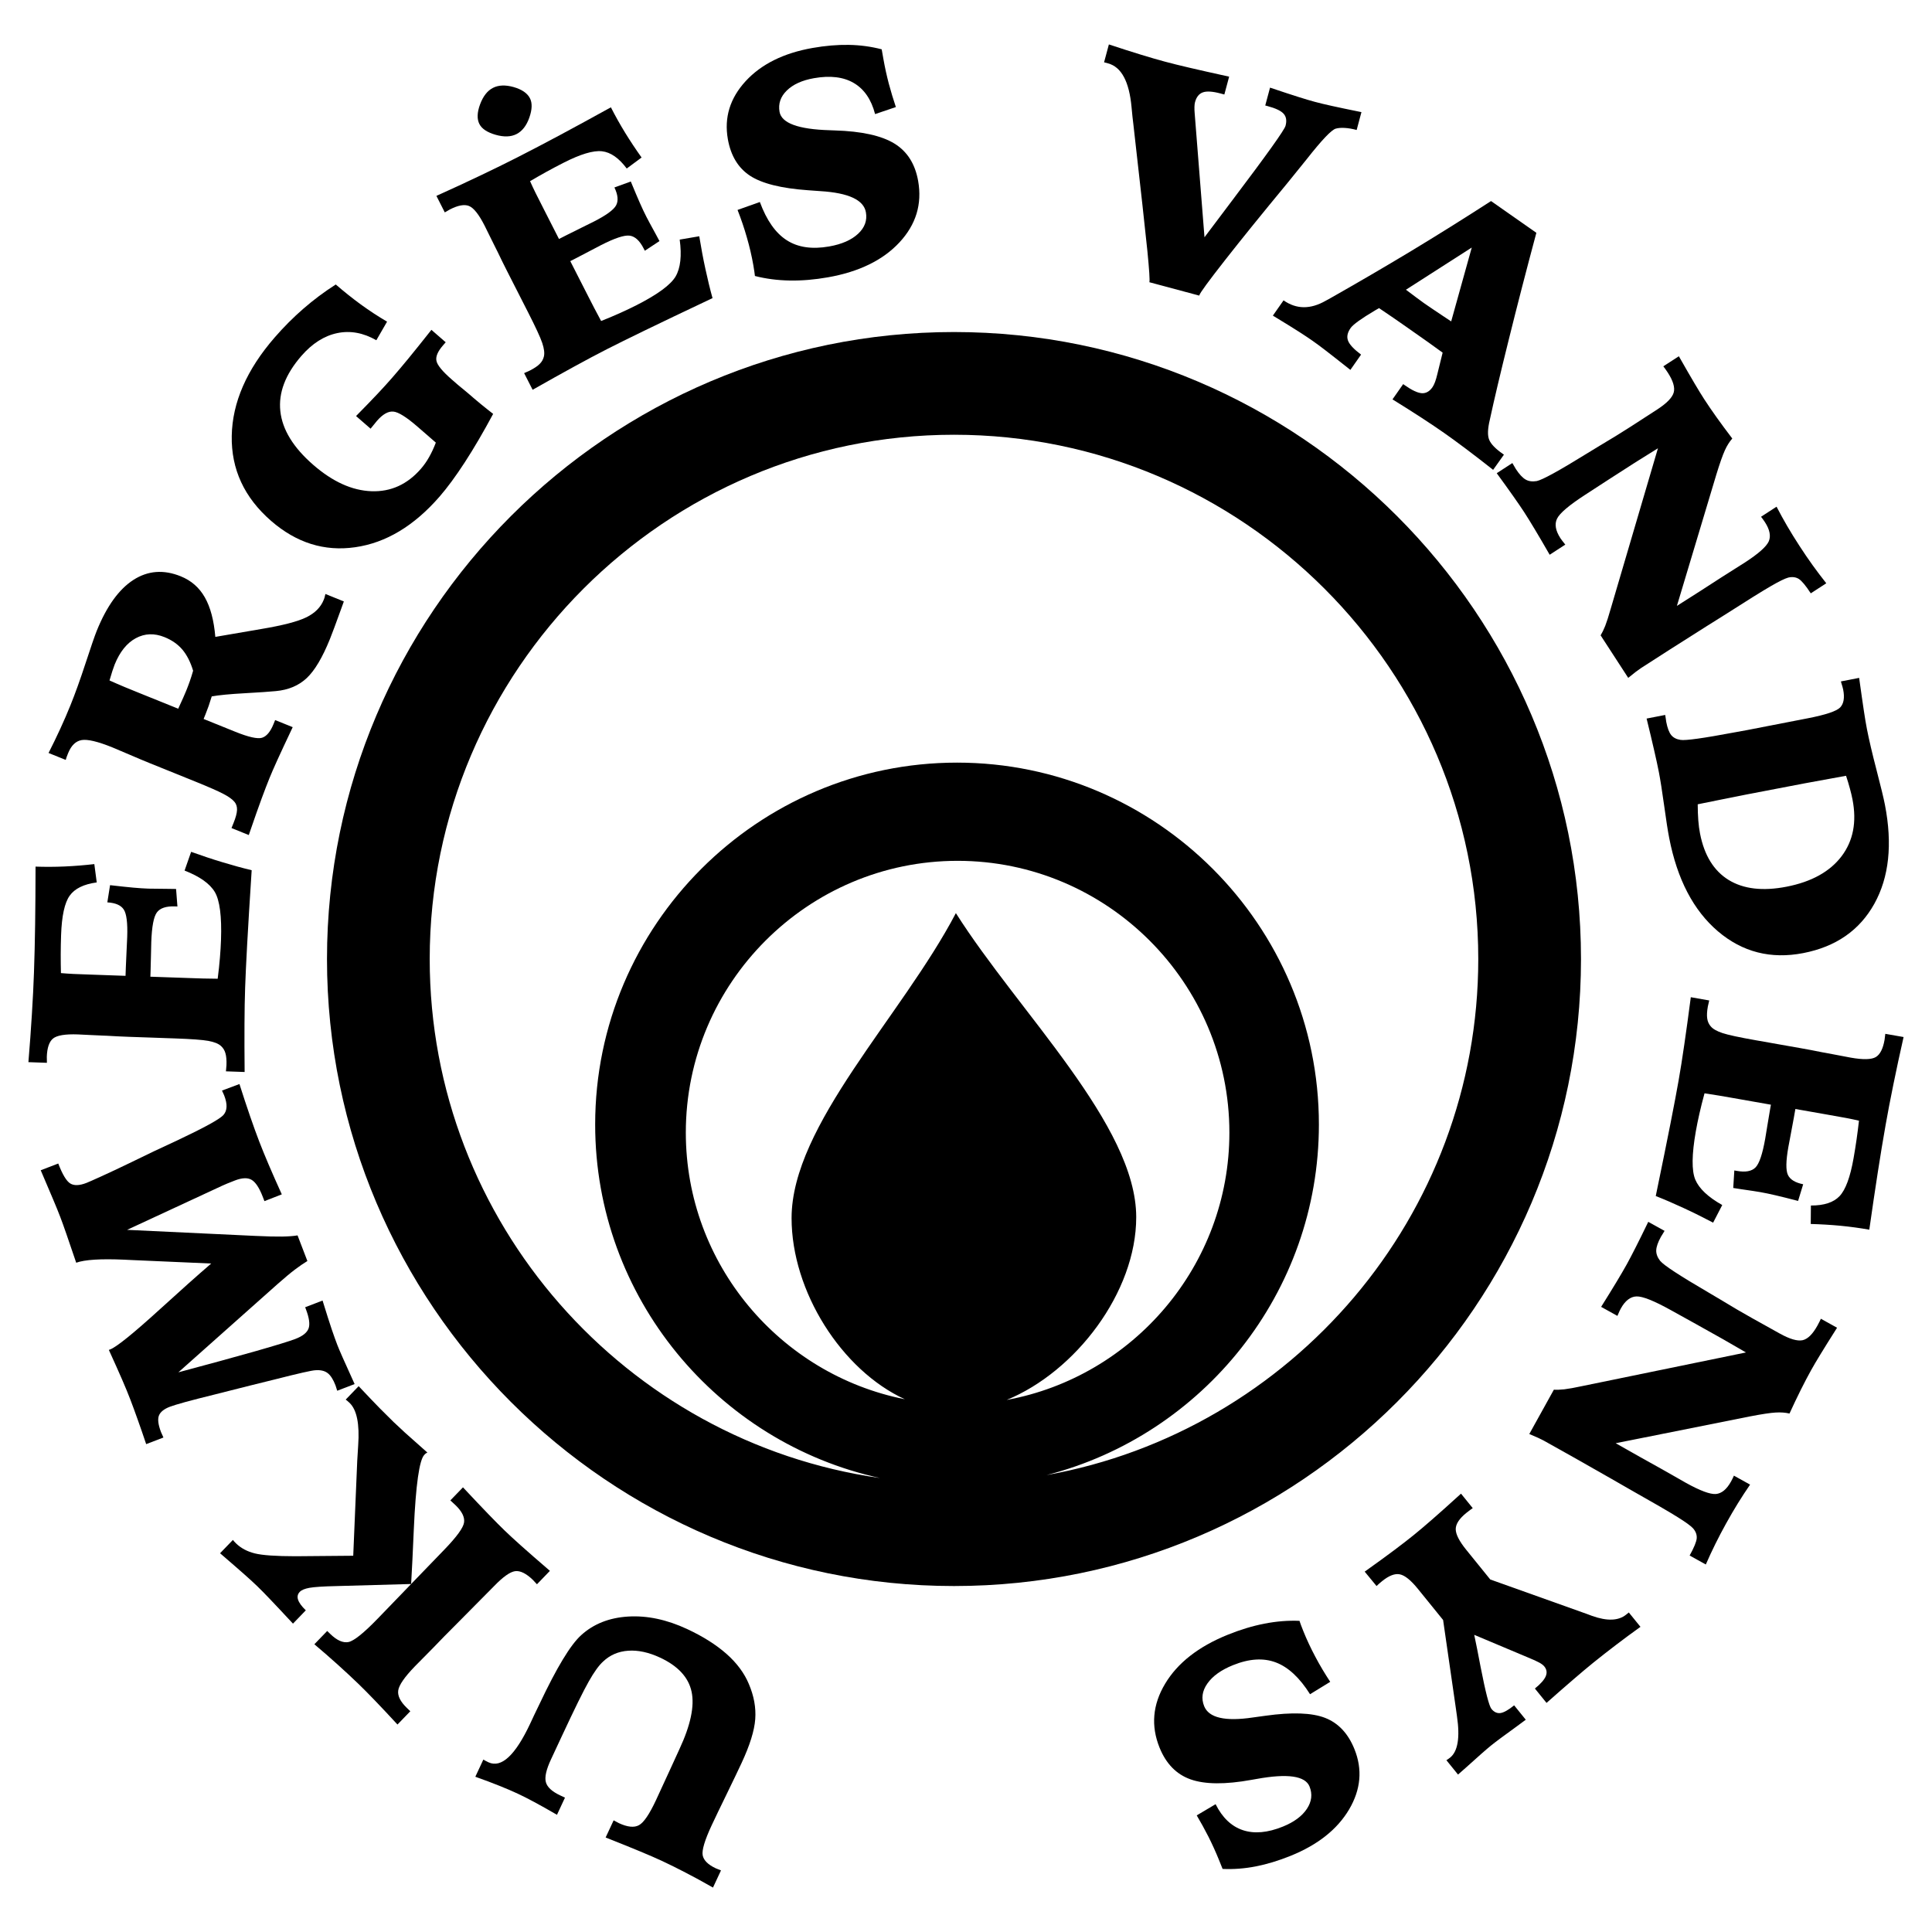
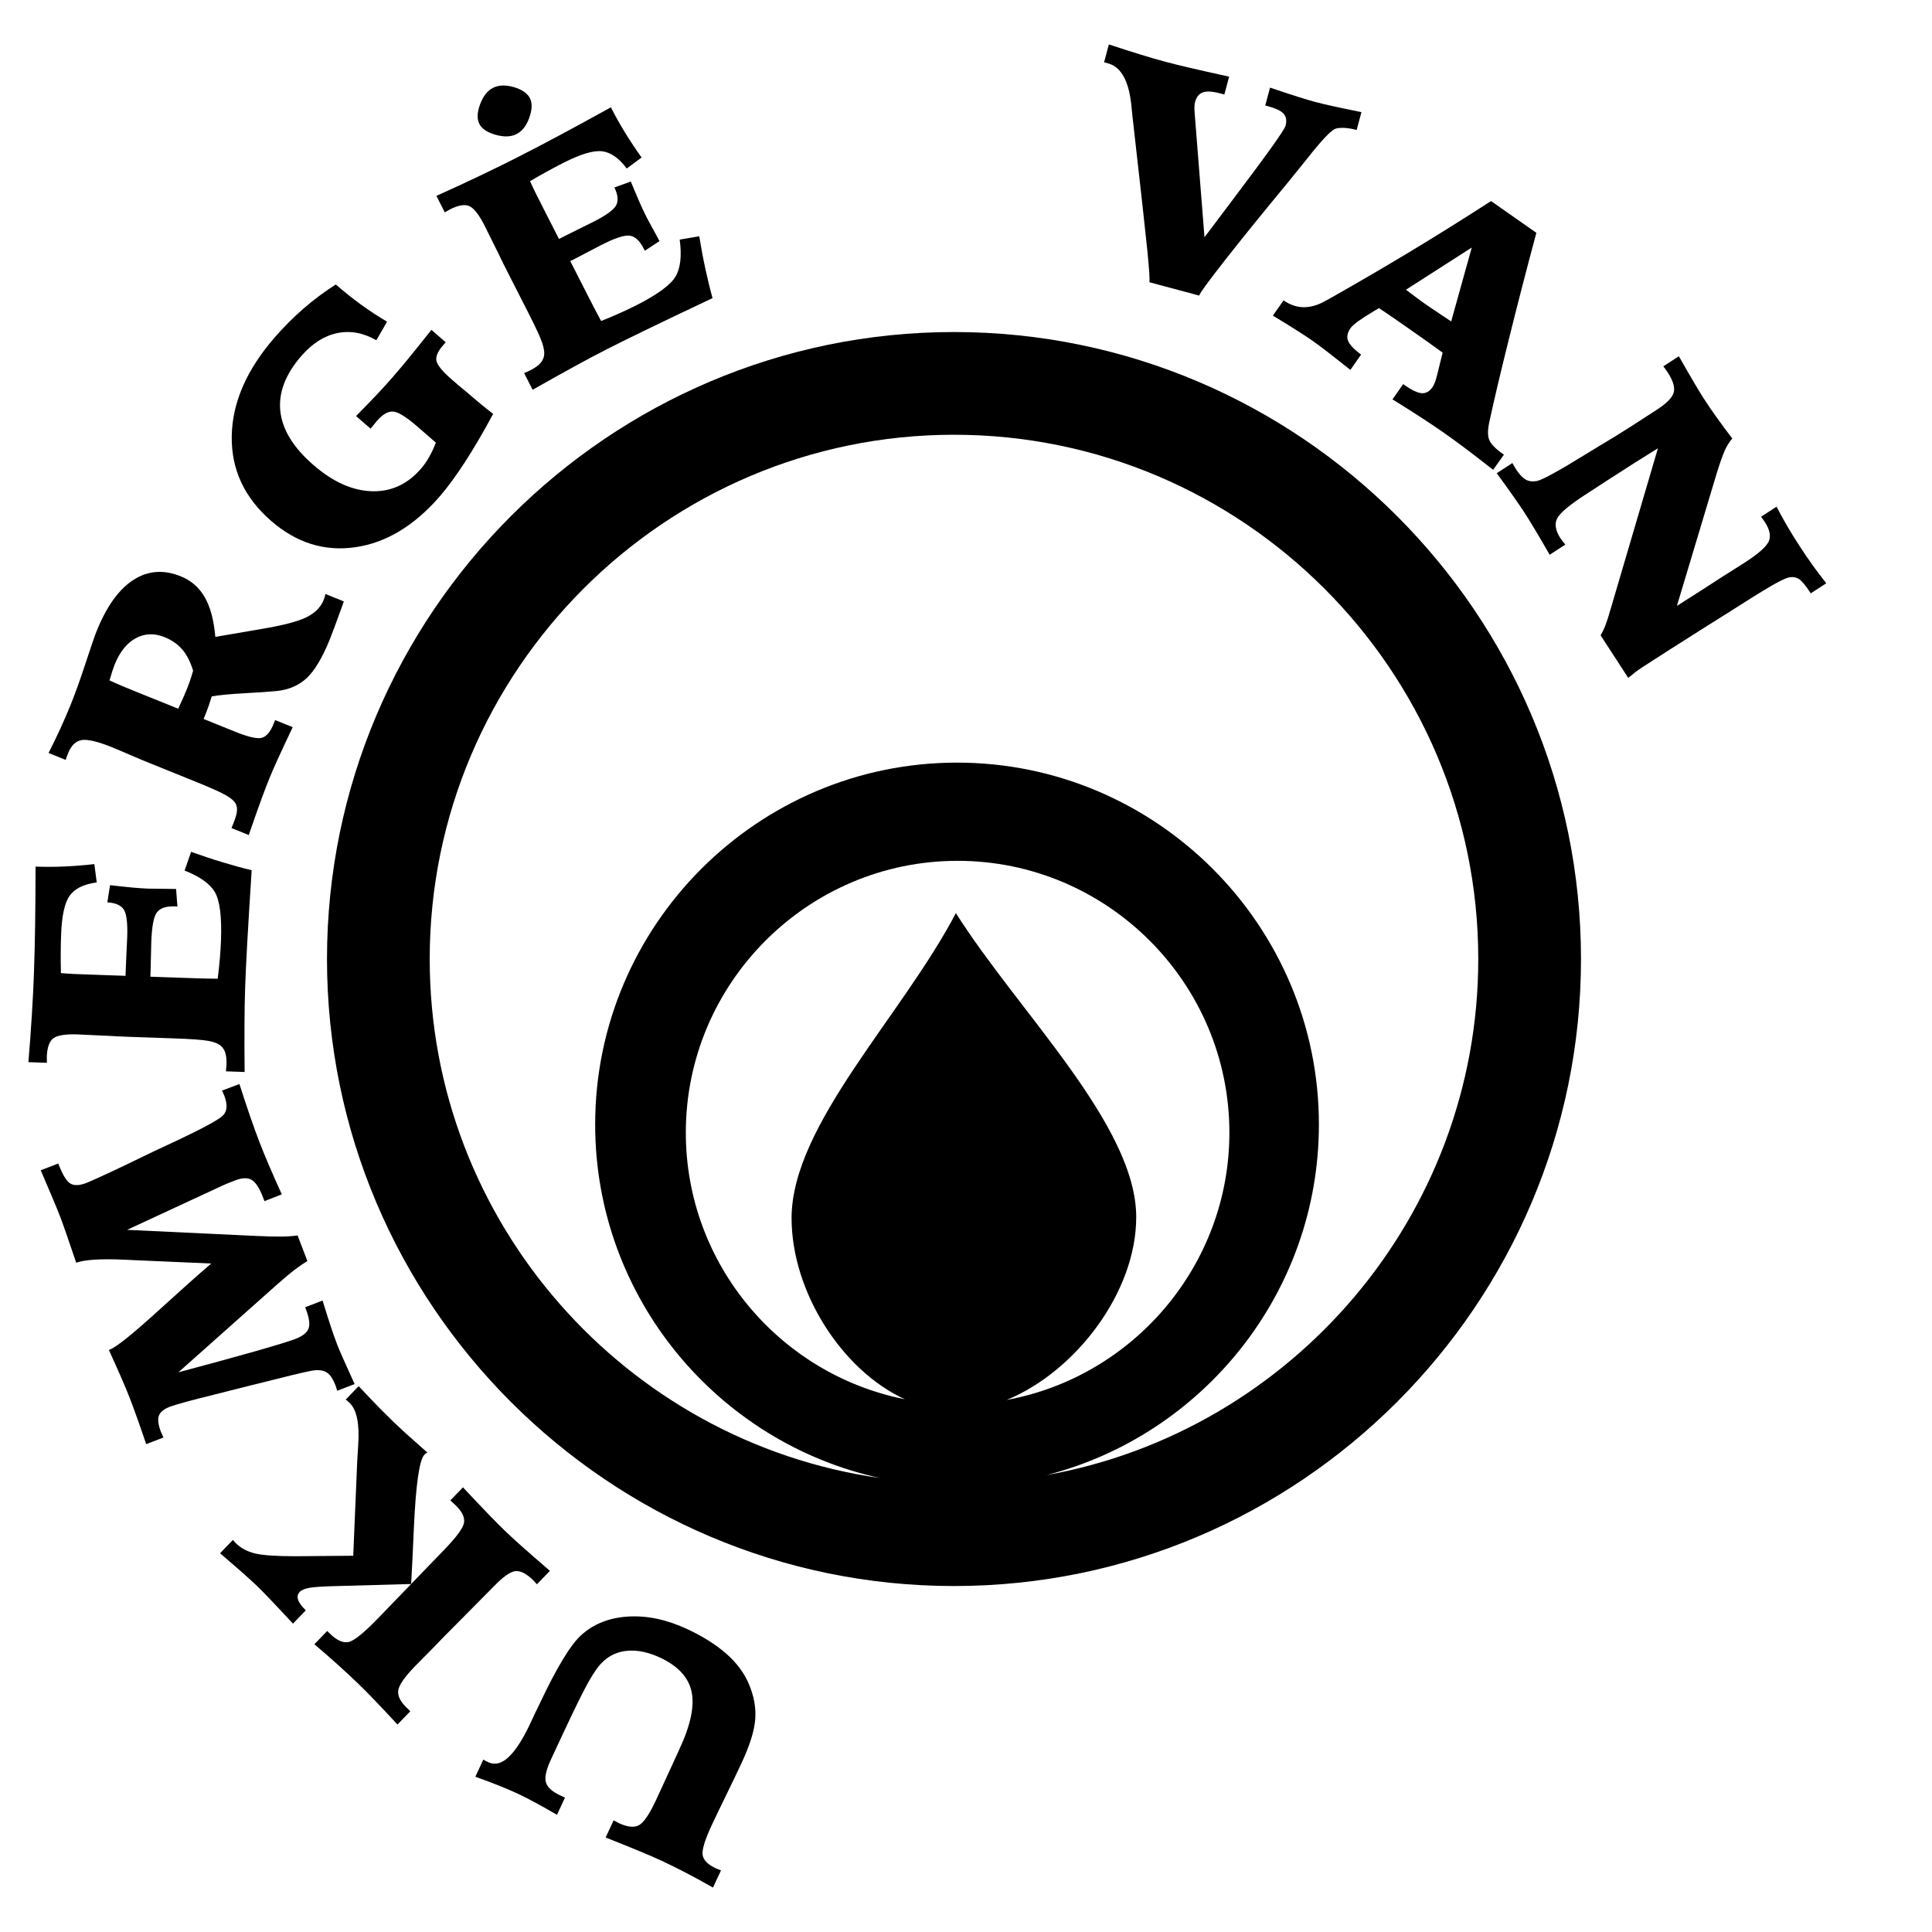
<svg xmlns="http://www.w3.org/2000/svg" version="1.0" id="Layer_1" x="0px" y="0px" width="192.756px" height="192.756px" viewBox="0 0 192.756 192.756" enable-background="new 0 0 192.756 192.756" xml:space="preserve">
  <g>
    <polygon fill-rule="evenodd" clip-rule="evenodd" fill="#FFFFFF" points="0,0 192.756,0 192.756,192.756 0,192.756 0,0  " />
    <path fill-rule="evenodd" clip-rule="evenodd" d="M95.18,43.375c28.81,0,52.307,23.498,52.307,52.307   c0,25.659-18.64,47.104-43.07,51.487c15.588-3.992,27.17-18.178,27.17-34.98c0-19.884-16.219-36.102-36.104-36.102   S59.38,92.305,59.38,112.189c0,17.25,12.205,31.736,28.419,35.275c-25.336-3.605-44.927-25.477-44.927-51.782   C42.873,66.873,66.37,43.375,95.18,43.375L95.18,43.375z M95.368,91.102c6.281,9.924,17.993,21.15,17.993,30.336   c0,7.48-6.028,15.4-12.923,18.234c12.61-2.318,22.218-13.408,22.218-26.67c0-14.936-12.182-27.117-27.116-27.117   c-14.936,0-27.116,12.181-27.116,27.117c0,13.133,9.421,24.137,21.851,26.6c-6.319-2.898-11.299-10.773-11.299-18.07   C78.976,112.252,89.967,101.402,95.368,91.102L95.368,91.102z M95.18,33.127c34.454,0,62.556,28.101,62.556,62.556   c0,34.454-28.102,62.556-62.556,62.556c-34.455,0-62.556-28.102-62.556-62.556C32.624,61.228,60.725,33.127,95.18,33.127   L95.18,33.127z" />
    <path fill-rule="evenodd" clip-rule="evenodd" d="M167.5,35.543c0.682,1.201,1.212,2.113,1.578,2.732   c0.367,0.623,0.686,1.143,0.953,1.554c0.352,0.542,0.764,1.148,1.235,1.809c0.473,0.66,0.992,1.364,1.564,2.113   c-0.276,0.315-0.528,0.706-0.739,1.176c-0.217,0.473-0.506,1.289-0.859,2.443l-3.927,13.08c0.82-0.52,1.597-1.012,2.327-1.48   s1.415-0.913,2.061-1.332c0.329-0.214,0.761-0.488,1.295-0.822s0.901-0.566,1.096-0.693c1.36-0.883,2.157-1.591,2.388-2.117   c0.224-0.527,0.099-1.167-0.391-1.92c-0.087-0.134-0.162-0.239-0.215-0.31c-0.055-0.076-0.106-0.146-0.166-0.219l1.547-1.004   c0.341,0.658,0.697,1.302,1.063,1.932c0.37,0.635,0.784,1.302,1.239,2.003c0.434,0.667,0.866,1.304,1.301,1.908   c0.433,0.6,0.884,1.2,1.358,1.797l-1.547,1.004c-0.495-0.762-0.891-1.239-1.188-1.433c-0.3-0.187-0.652-0.235-1.058-0.139   c-0.328,0.091-0.891,0.363-1.688,0.825c-0.799,0.458-2.378,1.439-4.74,2.95l-1.707,1.071c-1.307,0.824-2.532,1.601-3.672,2.329   c-1.146,0.731-2.105,1.349-2.885,1.855c-0.126,0.082-0.302,0.208-0.529,0.38s-0.474,0.37-0.746,0.596l-2.754-4.241   c0.154-0.255,0.308-0.569,0.458-0.944c0.146-0.373,0.333-0.949,0.556-1.734l4.705-15.988c-0.744,0.458-1.484,0.921-2.213,1.381   c-0.729,0.461-1.606,1.025-2.629,1.689l-2.413,1.567c-1.606,1.043-2.545,1.837-2.811,2.385c-0.265,0.542-0.153,1.196,0.336,1.95   c0.076,0.117,0.21,0.294,0.401,0.533c0.026,0.04,0.056,0.075,0.087,0.105l-1.56,1.013c-0.541-0.948-1.03-1.776-1.457-2.491   s-0.791-1.303-1.086-1.758c-0.271-0.416-0.632-0.944-1.091-1.595c-0.457-0.646-1.003-1.412-1.648-2.292l1.559-1.012   c0.051,0.078,0.111,0.18,0.189,0.32c0.076,0.135,0.128,0.225,0.156,0.268c0.34,0.524,0.665,0.874,0.975,1.055   c0.306,0.177,0.676,0.226,1.109,0.154c0.566-0.115,2.245-1.039,5.043-2.77c0.544-0.329,0.957-0.584,1.24-0.756l1.597-0.963   c0.426-0.265,0.917-0.571,1.465-0.921c0.549-0.35,1.441-0.929,2.676-1.731c0.958-0.622,1.503-1.186,1.648-1.692   c0.141-0.503-0.058-1.169-0.59-1.989c-0.109-0.168-0.198-0.295-0.259-0.379c-0.063-0.089-0.124-0.172-0.187-0.249L167.5,35.543   L167.5,35.543z" />
    <path fill-rule="evenodd" clip-rule="evenodd" d="M110.633,4.433c1.188,0.394,2.263,0.735,3.216,1.028   c0.959,0.294,1.753,0.523,2.387,0.692c0.674,0.181,1.471,0.378,2.392,0.593c0.926,0.216,2.262,0.521,4.004,0.902l-0.478,1.781   l-0.379-0.102c-0.788-0.21-1.376-0.25-1.761-0.113c-0.39,0.136-0.649,0.468-0.787,0.982c-0.032,0.119-0.052,0.274-0.057,0.471   c-0.005,0.197,0.003,0.408,0.023,0.632l0.979,12.373c0.698-0.93,1.645-2.19,2.847-3.782c3.38-4.473,5.127-6.919,5.239-7.338   c0.135-0.504,0.076-0.905-0.187-1.2c-0.259-0.293-0.795-0.55-1.603-0.766l-0.234-0.062l0.478-1.781   c1.226,0.414,2.165,0.719,2.82,0.927c0.656,0.208,1.211,0.373,1.669,0.495c0.479,0.128,1.042,0.264,1.693,0.406   c0.652,0.143,1.628,0.351,2.937,0.616l-0.477,1.781c-0.439-0.118-0.833-0.185-1.181-0.204c-0.353-0.024-0.653,0.001-0.901,0.069   c-0.427,0.116-1.4,1.138-2.92,3.073c-0.786,0.982-1.418,1.764-1.895,2.343c-2.54,3.073-4.625,5.647-6.258,7.733   c-1.635,2.086-2.479,3.244-2.542,3.479l-0.009,0.03l-4.973-1.333c0.052-0.195-0.016-1.239-0.201-3.123   c-0.188-1.89-0.66-6.117-1.403-12.68c-0.055-0.399-0.109-0.949-0.175-1.645c-0.231-2.569-1.011-4.03-2.348-4.388l-0.394-0.106   L110.633,4.433L110.633,4.433z" />
-     <path fill-rule="evenodd" clip-rule="evenodd" d="M87.967,4.92l0.165,0.937c0.151,0.854,0.333,1.682,0.544,2.489   c0.214,0.802,0.452,1.578,0.705,2.335l-2.073,0.702c-0.378-1.46-1.09-2.493-2.12-3.099c-1.036-0.609-2.359-0.769-3.982-0.483   c-1.18,0.208-2.083,0.619-2.709,1.233c-0.622,0.607-0.864,1.316-0.721,2.125c0.199,1.129,1.87,1.742,5.007,1.834   c0.215,0.004,0.384,0.011,0.512,0.02c2.667,0.08,4.643,0.519,5.93,1.303c1.287,0.786,2.079,2.036,2.38,3.745   c0.406,2.304-0.215,4.344-1.863,6.119c-1.649,1.775-4.029,2.939-7.136,3.487c-1.323,0.233-2.594,0.342-3.814,0.321   c-1.221-0.021-2.38-0.173-3.473-0.453c-0.014-0.139-0.033-0.277-0.054-0.42c-0.019-0.139-0.052-0.358-0.104-0.653   c-0.163-0.925-0.379-1.853-0.647-2.775c-0.263-0.929-0.576-1.839-0.929-2.742l2.226-0.791c0.674,1.827,1.563,3.097,2.681,3.812   c1.112,0.717,2.522,0.924,4.231,0.623c1.262-0.222,2.22-0.643,2.887-1.264c0.663-0.615,0.925-1.333,0.781-2.146   c-0.217-1.23-1.725-1.935-4.52-2.108c-0.536-0.036-0.951-0.067-1.243-0.09c-2.686-0.188-4.619-0.675-5.798-1.448   c-1.182-0.777-1.92-1.995-2.213-3.653c-0.38-2.157,0.214-4.082,1.775-5.783c1.563-1.697,3.786-2.801,6.669-3.311   c1.282-0.226,2.486-0.328,3.622-0.309C85.82,4.497,86.912,4.646,87.967,4.92L87.967,4.92z" />
    <path fill-rule="evenodd" clip-rule="evenodd" d="M49.185,8.766c0.557-0.284,1.245-0.31,2.064-0.078   c0.822,0.236,1.365,0.608,1.625,1.119c0.242,0.474,0.221,1.116-0.062,1.927c-0.285,0.806-0.712,1.354-1.278,1.643   c-0.557,0.284-1.252,0.308-2.085,0.072c-0.835-0.241-1.376-0.597-1.618-1.071c-0.256-0.501-0.233-1.162,0.068-1.971   C48.201,9.599,48.628,9.05,49.185,8.766L49.185,8.766z" />
    <path fill-rule="evenodd" clip-rule="evenodd" d="M43.541,19.543c1.528-0.686,2.98-1.362,4.357-2.017   c1.376-0.655,2.618-1.265,3.723-1.828c1.339-0.683,2.758-1.423,4.256-2.227c1.498-0.804,3.19-1.724,5.072-2.764   c0.434,0.851,0.905,1.695,1.417,2.53c0.511,0.83,1.06,1.658,1.645,2.478l-1.481,1.097c-0.784-1.049-1.604-1.623-2.471-1.72   c-0.867-0.098-2.148,0.288-3.847,1.153c-0.594,0.303-1.164,0.605-1.716,0.91c-0.552,0.305-1.09,0.614-1.612,0.92   c0.167,0.373,0.345,0.757,0.544,1.16c0.2,0.403,0.492,0.978,0.877,1.733l0.75,1.473l0.715,1.403l0.755-0.385   c0.387-0.196,0.881-0.443,1.488-0.741c0.608-0.298,1.016-0.5,1.223-0.605c1.247-0.635,1.996-1.179,2.235-1.631   c0.239-0.452,0.182-1.042-0.17-1.779l1.633-0.595c0.374,0.905,0.677,1.625,0.91,2.15c0.232,0.525,0.448,0.983,0.645,1.369   c0.15,0.295,0.467,0.881,0.947,1.755c0.162,0.294,0.281,0.518,0.359,0.67l-1.461,0.965l-0.118-0.23   c-0.398-0.782-0.864-1.206-1.397-1.276c-0.534-0.07-1.486,0.247-2.862,0.948c-0.216,0.11-0.609,0.316-1.18,0.619   c-0.57,0.302-1.038,0.546-1.406,0.734l-0.474,0.241l0.741,1.454l1.046,2.052c0.192,0.378,0.392,0.769,0.604,1.176   c0.213,0.407,0.443,0.835,0.687,1.291c0.705-0.278,1.352-0.556,1.937-0.818c0.584-0.264,1.115-0.517,1.604-0.766   c2.104-1.071,3.4-2.028,3.892-2.863c0.487-0.84,0.624-2.063,0.406-3.674l1.951-0.333c0.187,1.14,0.387,2.226,0.611,3.247   c0.221,1.024,0.456,1.999,0.713,2.924c-2.835,1.34-5.069,2.408-6.7,3.199c-1.632,0.791-2.914,1.427-3.848,1.902   c-0.943,0.481-2.015,1.051-3.221,1.711c-1.206,0.661-2.597,1.433-4.18,2.333l-0.847-1.661c0.074-0.038,0.173-0.083,0.297-0.134   c0.124-0.052,0.214-0.092,0.27-0.121c0.441-0.225,0.771-0.445,0.988-0.666c0.221-0.217,0.354-0.465,0.419-0.747   c0.078-0.336,0.02-0.781-0.167-1.341c-0.187-0.56-0.666-1.591-1.43-3.092l-0.392-0.768l-0.693-1.362l-0.954-1.873   c-0.327-0.64-0.658-1.312-0.996-2.021c-0.08-0.156-0.126-0.248-0.145-0.286c-0.164-0.321-0.373-0.743-0.622-1.253   c-0.249-0.511-0.422-0.863-0.519-1.052c-0.572-1.123-1.089-1.774-1.555-1.96c-0.458-0.185-1.091-0.07-1.892,0.337   c-0.046,0.023-0.126,0.07-0.246,0.143c-0.125,0.075-0.214,0.126-0.279,0.159L43.541,19.543L43.541,19.543z" />
    <path fill-rule="evenodd" clip-rule="evenodd" d="M33.5,28.383c0.815,0.708,1.648,1.371,2.497,1.993   c0.852,0.617,1.727,1.194,2.621,1.716l-1.071,1.854c-1.301-0.747-2.606-0.985-3.905-0.711c-1.299,0.273-2.491,1.031-3.572,2.274   c-1.599,1.84-2.301,3.679-2.1,5.518s1.292,3.622,3.281,5.35c1.941,1.688,3.876,2.562,5.807,2.633   c1.93,0.07,3.577-0.675,4.936-2.238c0.298-0.343,0.568-0.724,0.809-1.152c0.241-0.419,0.471-0.911,0.681-1.46l-1.805-1.569   c-1.126-0.979-1.942-1.49-2.449-1.528c-0.504-0.042-1.047,0.268-1.616,0.922c-0.283,0.356-0.495,0.617-0.641,0.785l-1.45-1.26   c0.902-0.913,1.622-1.662,2.165-2.238c0.541-0.576,1.021-1.104,1.431-1.575c0.515-0.593,1.06-1.235,1.626-1.926   c0.563-0.687,1.332-1.641,2.297-2.862l1.426,1.24l-0.278,0.32c-0.515,0.593-0.735,1.106-0.646,1.532   c0.081,0.426,0.597,1.053,1.548,1.88l0.585,0.508l0.979,0.81c0.448,0.39,0.884,0.763,1.316,1.117   c0.427,0.351,0.841,0.677,1.229,0.979c-0.972,1.81-1.914,3.421-2.822,4.821c-0.909,1.4-1.752,2.542-2.521,3.427   c-2.548,2.931-5.355,4.617-8.425,5.055c-3.066,0.442-5.862-0.435-8.384-2.627c-2.678-2.328-3.989-5.158-3.928-8.486   c0.06-3.329,1.49-6.603,4.281-9.814c0.915-1.053,1.87-2.009,2.871-2.877S32.346,29.119,33.5,28.383L33.5,28.383z" />
    <path fill-rule="evenodd" clip-rule="evenodd" d="M2.834,105.971c0.141-1.668,0.254-3.268,0.348-4.787   c0.095-1.521,0.164-2.904,0.207-4.144c0.052-1.502,0.092-3.103,0.116-4.802s0.039-3.626,0.042-5.776   c0.955,0.033,1.921,0.03,2.9-0.013c0.973-0.043,1.962-0.123,2.964-0.238l0.241,1.828c-1.298,0.176-2.197,0.615-2.702,1.327   c-0.506,0.71-0.789,2.019-0.855,3.923c-0.023,0.666-0.036,1.312-0.037,1.942c-0.001,0.63,0.007,1.251,0.022,1.856   c0.407,0.034,0.83,0.064,1.279,0.086c0.449,0.021,1.094,0.043,1.94,0.072l1.652,0.059l1.574,0.055l0.03-0.847   c0.015-0.433,0.039-0.986,0.074-1.661c0.034-0.676,0.055-1.129,0.063-1.362c0.049-1.398-0.064-2.317-0.344-2.746   s-0.824-0.665-1.639-0.714l0.272-1.716c0.973,0.112,1.75,0.196,2.322,0.247c0.572,0.051,1.077,0.084,1.51,0.099   c0.331,0.011,0.997,0.019,1.995,0.023c0.335,0.001,0.588,0.005,0.759,0.011l0.135,1.747l-0.258-0.009   c-0.878-0.03-1.474,0.171-1.793,0.604c-0.32,0.433-0.504,1.419-0.558,2.962c-0.009,0.243-0.019,0.687-0.031,1.332   s-0.025,1.172-0.04,1.585l-0.019,0.531l1.631,0.057l2.302,0.08c0.423,0.016,0.862,0.031,1.322,0.043   c0.46,0.01,0.945,0.016,1.461,0.023c0.099-0.75,0.169-1.451,0.223-2.089c0.053-0.64,0.089-1.227,0.108-1.774   c0.083-2.358-0.125-3.958-0.618-4.791c-0.498-0.834-1.502-1.547-3.016-2.137l0.654-1.869c1.088,0.389,2.135,0.741,3.137,1.04   c1.002,0.304,1.97,0.57,2.903,0.794c-0.203,3.13-0.351,5.6-0.451,7.411c-0.099,1.811-0.164,3.24-0.201,4.287   c-0.037,1.059-0.059,2.271-0.065,3.646s-0.005,2.967,0.014,4.787l-1.864-0.066c0.003-0.082,0.012-0.191,0.027-0.324   c0.015-0.135,0.023-0.232,0.025-0.295c0.018-0.494-0.015-0.889-0.103-1.186c-0.083-0.299-0.234-0.535-0.45-0.729   c-0.256-0.232-0.674-0.396-1.254-0.504c-0.58-0.107-1.714-0.189-3.396-0.248l-0.862-0.029l-1.528-0.055l-2.101-0.072   c-0.718-0.025-1.466-0.062-2.25-0.109c-0.175-0.008-0.278-0.01-0.32-0.012c-0.361-0.014-0.831-0.035-1.398-0.064   c-0.567-0.031-0.959-0.049-1.171-0.057c-1.259-0.045-2.08,0.094-2.469,0.41c-0.383,0.312-0.59,0.92-0.622,1.818   c-0.002,0.051,0,0.145,0.005,0.283c0.005,0.145,0.007,0.25,0.004,0.322L2.834,105.971L2.834,105.971z" />
    <path fill-rule="evenodd" clip-rule="evenodd" d="M21.072,126.062l-7.996-0.35c-0.158-0.006-0.381-0.014-0.677-0.033   c-2.34-0.104-3.94-0.004-4.796,0.303c-0.418-1.234-0.75-2.201-0.991-2.9c-0.243-0.703-0.445-1.262-0.608-1.686   c-0.174-0.453-0.406-1.029-0.699-1.719c-0.294-0.693-0.706-1.664-1.242-2.92l1.75-0.672c0.42,1.096,0.818,1.756,1.194,1.988   c0.374,0.236,0.915,0.219,1.609-0.049c0.178-0.068,0.689-0.293,1.527-0.674c0.833-0.381,1.757-0.812,2.76-1.299l2.445-1.182   c0.576-0.271,1.355-0.637,2.336-1.09c2.693-1.271,4.228-2.115,4.605-2.531c0.196-0.225,0.301-0.498,0.312-0.816   c0.017-0.316-0.064-0.701-0.233-1.139c-0.021-0.059-0.059-0.139-0.11-0.246c-0.051-0.102-0.087-0.182-0.109-0.24l1.741-0.652   c0.373,1.174,0.73,2.248,1.064,3.221c0.337,0.977,0.641,1.812,0.913,2.521c0.239,0.621,0.548,1.383,0.929,2.277   c0.384,0.898,0.82,1.891,1.319,2.988l-1.732,0.676l-0.157-0.408c-0.35-0.912-0.724-1.482-1.124-1.717   c-0.393-0.23-0.949-0.211-1.668,0.066c-0.347,0.133-0.606,0.236-0.772,0.307s-0.319,0.135-0.46,0.199l-9.522,4.418l12.784,0.604   c1.154,0.055,2.048,0.076,2.681,0.066c0.632-0.01,1.148-0.049,1.542-0.117l0.981,2.557c-0.395,0.24-0.811,0.525-1.243,0.854   c-0.439,0.328-1.02,0.816-1.756,1.465l-9.872,8.785c3.116-0.832,5.699-1.541,7.745-2.121c2.043-0.586,3.354-0.988,3.928-1.209   c0.729-0.279,1.163-0.629,1.318-1.049c0.152-0.424,0.06-1.068-0.277-1.945l-0.064-0.17l1.736-0.666   c0.404,1.312,0.713,2.277,0.922,2.895c0.209,0.615,0.396,1.131,0.555,1.545c0.191,0.498,0.694,1.637,1.501,3.406l0.219,0.486   l-1.735,0.666c-0.022-0.057-0.051-0.146-0.085-0.266c-0.037-0.123-0.065-0.213-0.085-0.266c-0.228-0.594-0.491-1.006-0.788-1.23   c-0.298-0.229-0.704-0.322-1.221-0.283c-0.354,0.014-1.683,0.314-3.996,0.904c-1.056,0.26-1.898,0.473-2.521,0.623l-3.455,0.873   c-1.253,0.309-2.255,0.566-3.006,0.771c-0.745,0.209-1.256,0.361-1.531,0.467c-0.603,0.23-0.968,0.531-1.106,0.895   c-0.135,0.367-0.065,0.91,0.214,1.639c0.02,0.053,0.061,0.143,0.117,0.26c0.058,0.121,0.098,0.211,0.123,0.279l-1.721,0.66   c-0.298-0.893-0.585-1.713-0.851-2.461c-0.266-0.75-0.508-1.41-0.725-1.975c-0.22-0.574-0.494-1.244-0.824-2.002   c-0.33-0.758-0.77-1.746-1.324-2.961l0.13-0.049c0.646-0.248,2.306-1.588,4.974-4.018   C18.022,128.738,19.725,127.221,21.072,126.062L21.072,126.062z" />
    <path fill-rule="evenodd" clip-rule="evenodd" d="M39.656,172.057c-0.819-0.891-1.564-1.682-2.229-2.375   c-0.663-0.689-1.205-1.234-1.629-1.645c-0.654-0.631-1.348-1.279-2.09-1.945c-0.746-0.672-1.524-1.352-2.344-2.043l1.281-1.326   l0.316,0.307c0.661,0.639,1.261,0.9,1.807,0.797c0.542-0.109,1.526-0.896,2.95-2.371l0.176-0.182l6.437-6.666   c1.241-1.285,1.898-2.188,1.969-2.715c0.075-0.523-0.209-1.1-0.845-1.713c-0.13-0.125-0.238-0.223-0.319-0.295   c-0.078-0.066-0.145-0.131-0.204-0.189l1.258-1.303c1.103,1.178,1.965,2.084,2.579,2.719c0.614,0.637,1.146,1.17,1.595,1.605   c0.379,0.365,0.914,0.861,1.615,1.488c0.697,0.623,1.662,1.467,2.885,2.52l-1.292,1.338c-0.06-0.057-0.13-0.133-0.212-0.227   s-0.149-0.164-0.19-0.205c-0.676-0.652-1.265-0.941-1.776-0.875c-0.513,0.072-1.209,0.57-2.099,1.49   c-0.14,0.146-0.604,0.611-1.389,1.402c-0.786,0.791-1.476,1.49-2.071,2.092l-1.537,1.547l-0.99,1.025   c-0.258,0.268-0.603,0.617-1.03,1.045c-0.427,0.428-0.722,0.725-0.883,0.893c-1.037,1.072-1.593,1.879-1.664,2.412   c-0.075,0.531,0.213,1.111,0.859,1.736l0.346,0.334L39.656,172.057L39.656,172.057z" />
    <path fill-rule="evenodd" clip-rule="evenodd" d="M29.23,161.99c-1.024-1.104-1.791-1.916-2.289-2.439   c-0.495-0.521-0.919-0.953-1.268-1.289c-0.341-0.33-0.772-0.725-1.299-1.191c-0.526-0.465-1.332-1.17-2.418-2.104l1.281-1.328   c0.037,0.051,0.074,0.094,0.115,0.141s0.104,0.115,0.201,0.209c0.494,0.477,1.118,0.807,1.869,0.994   c0.752,0.188,2.105,0.281,4.049,0.283l5.771-0.049l0.4-9.479c0.016-0.365,0.047-0.875,0.094-1.533   c0.149-2.131-0.135-3.541-0.852-4.232c-0.104-0.1-0.182-0.168-0.237-0.215s-0.104-0.086-0.156-0.121l1.292-1.338   c0.9,0.955,1.615,1.703,2.146,2.244c0.532,0.535,0.981,0.984,1.353,1.344c0.26,0.252,0.632,0.594,1.107,1.033   c0.478,0.432,1.228,1.1,2.251,2.002c-0.051,0.023-0.094,0.045-0.134,0.072c-0.04,0.025-0.097,0.078-0.172,0.156   c-0.499,0.516-0.85,2.984-1.047,7.402c-0.095,2.264-0.188,4.09-0.269,5.484l-7.437,0.207c-1.329,0.029-2.234,0.09-2.704,0.174   c-0.47,0.086-0.792,0.219-0.968,0.402c-0.212,0.219-0.27,0.479-0.173,0.779c0.097,0.303,0.351,0.656,0.774,1.064L29.23,161.99   L29.23,161.99z" />
    <path fill-rule="evenodd" clip-rule="evenodd" d="M60.424,183.328l0.799-1.713c0.074,0.035,0.166,0.084,0.273,0.145   c0.108,0.062,0.19,0.105,0.247,0.133c0.861,0.4,1.531,0.469,2.006,0.205c0.48-0.26,1.047-1.096,1.708-2.514   c0.46-0.988,0.949-2.047,1.465-3.18c0.517-1.133,0.807-1.768,0.866-1.893c1.113-2.389,1.519-4.297,1.212-5.729   c-0.305-1.434-1.355-2.568-3.148-3.404c-1.123-0.523-2.179-0.754-3.168-0.686c-0.99,0.068-1.823,0.428-2.508,1.076   c-0.423,0.383-0.904,1.049-1.44,2.002c-0.54,0.949-1.426,2.754-2.668,5.416l-1.098,2.355c-0.474,1.016-0.645,1.773-0.506,2.271   c0.134,0.496,0.618,0.938,1.45,1.326l0.455,0.211l-0.799,1.713c-0.873-0.51-1.629-0.93-2.262-1.271   c-0.633-0.34-1.182-0.619-1.645-0.834c-0.534-0.25-1.142-0.51-1.829-0.785c-0.691-0.277-1.495-0.582-2.409-0.906l0.798-1.713   c0.07,0.043,0.144,0.082,0.216,0.123c0.077,0.041,0.178,0.094,0.304,0.152c1.282,0.586,2.668-0.699,4.153-3.859   c0.188-0.402,0.329-0.705,0.428-0.916c0.125-0.244,0.297-0.604,0.518-1.074c1.7-3.598,3.077-5.877,4.139-6.836   c1.238-1.127,2.803-1.746,4.698-1.861c1.894-0.113,3.853,0.305,5.87,1.244c1.592,0.742,2.904,1.572,3.937,2.484   c1.033,0.916,1.773,1.916,2.223,2.992c0.513,1.197,0.726,2.367,0.642,3.514s-0.537,2.605-1.364,4.379   c-0.312,0.67-0.802,1.695-1.471,3.07c-0.672,1.379-1.177,2.426-1.508,3.137c-0.699,1.498-0.997,2.504-0.9,3.006   c0.102,0.502,0.534,0.932,1.306,1.293c0.052,0.023,0.139,0.059,0.26,0.104c0.117,0.043,0.203,0.076,0.26,0.104l-0.799,1.713   c-0.958-0.549-1.868-1.041-2.73-1.49c-0.858-0.445-1.635-0.83-2.328-1.154c-0.576-0.268-1.315-0.59-2.217-0.965   C62.96,184.34,61.816,183.875,60.424,183.328L60.424,183.328z" />
-     <path fill-rule="evenodd" clip-rule="evenodd" d="M164.282,71.691l1.855-0.361c0.02,0.102,0.039,0.224,0.06,0.383   c0.02,0.155,0.034,0.262,0.047,0.323c0.117,0.603,0.279,1.034,0.489,1.298c0.214,0.264,0.524,0.424,0.937,0.486   c0.51,0.08,2.281-0.17,5.312-0.738c0.581-0.102,1.028-0.184,1.342-0.245l5.658-1.1l0.386-0.075c1.789-0.348,2.865-0.71,3.226-1.08   c0.358-0.375,0.459-0.968,0.301-1.779c-0.027-0.142-0.095-0.381-0.205-0.733c-0.006-0.03-0.011-0.056-0.017-0.086l1.814-0.352   c0.206,1.491,0.367,2.59,0.473,3.296c0.106,0.711,0.207,1.306,0.301,1.793c0.207,1.059,0.525,2.429,0.962,4.106   c0.437,1.678,0.714,2.834,0.837,3.468c0.764,3.929,0.415,7.223-1.054,9.87c-1.47,2.648-3.833,4.292-7.093,4.925   c-3.234,0.628-6.075-0.098-8.516-2.175c-2.44-2.083-4.059-5.183-4.861-9.314c-0.138-0.705-0.306-1.788-0.506-3.249   c-0.204-1.459-0.377-2.562-0.521-3.303c-0.114-0.588-0.273-1.326-0.478-2.212C164.827,73.948,164.58,72.896,164.282,71.691   L164.282,71.691z M169.381,80.245c0.003,0.583,0.022,1.116,0.058,1.599c0.036,0.482,0.095,0.918,0.173,1.318   c0.423,2.175,1.375,3.721,2.857,4.633c1.481,0.906,3.403,1.133,5.771,0.672c2.494-0.485,4.323-1.499,5.491-3.035   c1.165-1.537,1.529-3.422,1.094-5.664c-0.067-0.345-0.155-0.717-0.264-1.111c-0.107-0.395-0.231-0.812-0.381-1.257   c-1.332,0.238-2.709,0.489-4.131,0.755s-3.354,0.636-5.803,1.112c-0.791,0.154-1.732,0.342-2.815,0.563   C170.344,80.052,169.659,80.19,169.381,80.245L169.381,80.245z M189.921,103.465c-0.371,1.635-0.705,3.201-1.011,4.695   c-0.306,1.492-0.566,2.852-0.781,4.072c-0.261,1.48-0.524,3.061-0.783,4.74c-0.26,1.68-0.544,3.586-0.846,5.713   c-0.94-0.164-1.898-0.297-2.873-0.391c-0.97-0.092-1.96-0.15-2.969-0.178l0.016-1.842c1.311,0.006,2.263-0.305,2.861-0.938   c0.6-0.635,1.062-1.891,1.394-3.768c0.115-0.656,0.218-1.293,0.307-1.918c0.089-0.623,0.166-1.238,0.235-1.84   c-0.398-0.092-0.812-0.18-1.254-0.264s-1.078-0.195-1.912-0.342l-1.627-0.287l-1.552-0.273l-0.147,0.834   c-0.074,0.426-0.176,0.971-0.304,1.635s-0.212,1.111-0.252,1.34c-0.243,1.379-0.26,2.303-0.042,2.768   c0.217,0.463,0.724,0.771,1.523,0.934l-0.508,1.662c-0.948-0.246-1.706-0.438-2.265-0.566c-0.56-0.131-1.056-0.234-1.482-0.309   c-0.325-0.059-0.984-0.158-1.972-0.301c-0.332-0.049-0.583-0.088-0.751-0.117l0.109-1.748l0.255,0.045   c0.864,0.154,1.482,0.037,1.86-0.348c0.376-0.385,0.696-1.336,0.964-2.857c0.043-0.238,0.115-0.676,0.216-1.314   c0.104-0.637,0.189-1.156,0.261-1.562l0.093-0.525l-1.607-0.283l-2.269-0.4c-0.417-0.072-0.849-0.148-1.303-0.225   c-0.454-0.074-0.934-0.148-1.444-0.227c-0.202,0.729-0.37,1.412-0.512,2.037c-0.142,0.627-0.259,1.203-0.354,1.742   c-0.41,2.324-0.428,3.938-0.056,4.83c0.378,0.896,1.272,1.74,2.689,2.537l-0.908,1.758c-1.022-0.535-2.01-1.029-2.961-1.465   c-0.95-0.441-1.872-0.84-2.764-1.191c0.636-3.07,1.126-5.496,1.477-7.275s0.614-3.186,0.797-4.217   c0.184-1.043,0.374-2.242,0.571-3.602c0.198-1.361,0.418-2.938,0.652-4.742l1.837,0.324c-0.015,0.082-0.039,0.188-0.072,0.316   c-0.033,0.131-0.056,0.227-0.066,0.289c-0.086,0.488-0.108,0.883-0.062,1.189c0.04,0.307,0.158,0.562,0.344,0.783   c0.221,0.266,0.612,0.486,1.172,0.674s1.671,0.426,3.329,0.719l0.85,0.148l1.505,0.268l2.07,0.365   c0.707,0.123,1.443,0.264,2.213,0.42c0.173,0.031,0.273,0.049,0.315,0.055c0.355,0.064,0.817,0.15,1.375,0.26   c0.558,0.107,0.943,0.182,1.152,0.219c1.241,0.219,2.073,0.197,2.502-0.062c0.423-0.256,0.712-0.828,0.868-1.715   c0.01-0.049,0.021-0.143,0.034-0.281c0.016-0.145,0.028-0.246,0.04-0.318L189.921,103.465L189.921,103.465z M183.284,132.469   c-0.74,1.166-1.297,2.062-1.672,2.676c-0.378,0.617-0.687,1.143-0.925,1.572c-0.312,0.564-0.655,1.213-1.017,1.939   s-0.739,1.516-1.132,2.373c-0.407-0.096-0.87-0.133-1.385-0.1c-0.52,0.029-1.376,0.158-2.56,0.387l-13.394,2.674   c0.845,0.48,1.644,0.936,2.4,1.359c0.756,0.426,1.47,0.822,2.144,1.195c0.343,0.189,0.787,0.441,1.333,0.756   c0.547,0.316,0.924,0.531,1.127,0.643c1.418,0.787,2.417,1.158,2.99,1.115c0.57-0.051,1.076-0.461,1.512-1.246   c0.078-0.141,0.136-0.256,0.174-0.336c0.04-0.084,0.078-0.164,0.114-0.25l1.613,0.895c-0.422,0.611-0.822,1.229-1.207,1.848   c-0.388,0.623-0.781,1.303-1.188,2.033c-0.385,0.697-0.745,1.377-1.073,2.045c-0.327,0.664-0.645,1.344-0.949,2.043l-1.613-0.895   c0.441-0.795,0.676-1.367,0.707-1.723c0.024-0.352-0.098-0.686-0.374-0.998c-0.234-0.248-0.738-0.615-1.521-1.102   c-0.779-0.492-2.388-1.426-4.83-2.803l-1.747-1.004c-1.34-0.766-2.603-1.482-3.78-2.148c-1.184-0.668-2.18-1.227-2.992-1.676   c-0.131-0.072-0.326-0.17-0.584-0.289c-0.259-0.119-0.55-0.244-0.877-0.379l2.451-4.422c0.298,0.018,0.647,0.004,1.049-0.039   c0.398-0.047,0.994-0.152,1.792-0.324l16.325-3.352c-0.753-0.441-1.51-0.877-2.258-1.305c-0.75-0.428-1.659-0.938-2.726-1.527   l-2.517-1.395c-1.676-0.93-2.817-1.385-3.426-1.363c-0.602,0.021-1.128,0.426-1.563,1.213c-0.068,0.121-0.162,0.322-0.282,0.605   c-0.022,0.039-0.04,0.082-0.052,0.125l-1.626-0.902c0.582-0.924,1.084-1.742,1.515-2.455c0.43-0.713,0.779-1.311,1.042-1.785   c0.24-0.434,0.537-1.002,0.896-1.711c0.356-0.707,0.776-1.549,1.25-2.531l1.626,0.9c-0.044,0.082-0.107,0.184-0.193,0.318   c-0.084,0.131-0.139,0.219-0.164,0.264c-0.303,0.547-0.459,0.998-0.474,1.355c-0.013,0.352,0.118,0.703,0.386,1.051   c0.366,0.447,1.971,1.494,4.812,3.152c0.546,0.326,0.965,0.57,1.249,0.74l1.602,0.959c0.433,0.252,0.934,0.541,1.5,0.859   c0.567,0.32,1.497,0.836,2.785,1.551c0.998,0.553,1.752,0.77,2.268,0.66c0.511-0.113,1.006-0.6,1.479-1.453   c0.097-0.176,0.168-0.314,0.213-0.408c0.049-0.096,0.094-0.189,0.133-0.279L183.284,132.469L183.284,132.469z M163.669,162.309   c-0.845,0.605-1.658,1.211-2.448,1.811c-0.786,0.598-1.542,1.189-2.265,1.773c-0.562,0.455-1.227,1.014-1.994,1.676   c-0.763,0.658-1.652,1.43-2.664,2.33l-1.161-1.434c0.578-0.467,0.94-0.881,1.084-1.23c0.147-0.35,0.097-0.676-0.144-0.973   c-0.101-0.125-0.264-0.252-0.492-0.379c-0.226-0.129-0.621-0.307-1.188-0.539l-5.313-2.236c0.173,0.803,0.386,1.881,0.639,3.217   c0.487,2.49,0.844,3.883,1.078,4.172c0.26,0.32,0.565,0.459,0.9,0.414c0.339-0.049,0.796-0.307,1.366-0.768l1.16,1.434   c-0.203,0.15-0.49,0.363-0.864,0.639c-1.284,0.928-2.16,1.576-2.621,1.951c-0.442,0.357-1.255,1.076-2.444,2.15   c-0.356,0.316-0.632,0.559-0.83,0.732l-1.16-1.434c0.047-0.023,0.095-0.055,0.153-0.098c0.06-0.041,0.131-0.092,0.22-0.162   c0.767-0.621,0.994-1.99,0.685-4.104c-0.053-0.369-0.093-0.664-0.122-0.873l-1.265-8.752l-2.516-3.105   c-0.699-0.863-1.295-1.346-1.798-1.449c-0.496-0.104-1.089,0.125-1.779,0.684c-0.148,0.119-0.262,0.219-0.335,0.283   c-0.076,0.07-0.146,0.133-0.212,0.199l-1.182-1.436c1.227-0.873,2.229-1.605,3.006-2.188c0.781-0.588,1.405-1.072,1.875-1.453   c0.494-0.398,1.114-0.922,1.854-1.568c0.743-0.648,1.7-1.502,2.874-2.572l1.17,1.445c-0.087,0.057-0.175,0.121-0.266,0.188   c-0.096,0.072-0.22,0.164-0.376,0.291c-0.699,0.566-1.053,1.105-1.055,1.611c-0.002,0.516,0.345,1.197,1.043,2.061l2.402,2.967   l9.647,3.443c0.121,0.043,0.298,0.105,0.523,0.195c1.494,0.531,2.622,0.488,3.385-0.129l0.269-0.217L163.669,162.309   L163.669,162.309z M121.979,186.463l-0.355-0.881c-0.325-0.805-0.677-1.576-1.05-2.322c-0.377-0.74-0.77-1.449-1.176-2.139   l1.883-1.117c0.673,1.35,1.584,2.213,2.717,2.59c1.14,0.381,2.469,0.264,3.996-0.354c1.11-0.449,1.909-1.039,2.394-1.77   c0.481-0.725,0.571-1.469,0.264-2.229c-0.43-1.064-2.191-1.316-5.279-0.754c-0.211,0.041-0.378,0.07-0.505,0.088   c-2.626,0.477-4.65,0.457-6.072-0.043c-1.421-0.5-2.456-1.559-3.106-3.168c-0.877-2.168-0.692-4.293,0.551-6.371   c1.243-2.08,3.329-3.713,6.255-4.895c1.245-0.504,2.466-0.875,3.664-1.107c1.198-0.234,2.363-0.326,3.491-0.279   c0.042,0.133,0.09,0.264,0.139,0.4c0.048,0.131,0.127,0.338,0.239,0.615c0.352,0.871,0.756,1.734,1.209,2.582   c0.451,0.854,0.946,1.678,1.479,2.488l-2.013,1.236c-1.038-1.646-2.173-2.705-3.414-3.172c-1.237-0.469-2.66-0.379-4.27,0.271   c-1.187,0.479-2.038,1.09-2.561,1.836c-0.521,0.74-0.627,1.496-0.317,2.262c0.469,1.16,2.09,1.535,4.859,1.123   c0.532-0.076,0.944-0.131,1.235-0.17c2.666-0.375,4.658-0.301,5.973,0.211c1.316,0.514,2.293,1.551,2.923,3.113   c0.821,2.029,0.64,4.035-0.534,6.025c-1.176,1.984-3.119,3.527-5.835,4.625c-1.206,0.486-2.363,0.838-3.479,1.055   S123.068,186.512,121.979,186.463L121.979,186.463z" />
    <path fill-rule="evenodd" clip-rule="evenodd" d="M23.096,82.616l0.209-0.517c0.217-0.536,0.329-0.964,0.344-1.292   c0.009-0.325-0.075-0.599-0.262-0.813c-0.202-0.243-0.563-0.507-1.088-0.78c-0.518-0.276-1.455-0.688-2.81-1.236l-2.586-1.045   l-1.977-0.798c-0.542-0.219-1.223-0.505-2.043-0.859c-0.816-0.352-1.377-0.59-1.679-0.712c-1.446-0.584-2.469-0.825-3.055-0.727   c-0.592,0.1-1.041,0.537-1.355,1.313c-0.071,0.177-0.125,0.311-0.155,0.399c-0.032,0.093-0.057,0.183-0.081,0.268l-1.714-0.692   c0.423-0.827,0.812-1.638,1.176-2.428c0.363-0.789,0.7-1.567,1.009-2.333c0.468-1.159,0.977-2.569,1.52-4.232   c0.544-1.663,0.913-2.728,1.101-3.192c0.991-2.452,2.209-4.143,3.65-5.076c1.447-0.936,3.022-1.057,4.732-0.366   c1.049,0.423,1.852,1.126,2.407,2.108c0.558,0.978,0.902,2.292,1.044,3.937l4.597-0.789c2.145-0.359,3.645-0.75,4.495-1.17   c0.849-0.42,1.419-0.992,1.716-1.724c0.027-0.067,0.054-0.134,0.08-0.213c0.024-0.074,0.056-0.206,0.095-0.385l1.839,0.744   c-0.062,0.181-0.155,0.438-0.277,0.768c-0.526,1.453-0.894,2.446-1.109,2.978c-0.744,1.843-1.515,3.143-2.316,3.899   c-0.799,0.751-1.826,1.184-3.082,1.3c-0.598,0.059-1.635,0.13-3.1,0.213c-1.469,0.08-2.571,0.186-3.297,0.316   c-0.101,0.333-0.199,0.644-0.303,0.942c-0.102,0.292-0.207,0.567-0.308,0.817l-0.199,0.493l3.156,1.274   c1.326,0.536,2.22,0.736,2.671,0.601c0.452-0.14,0.837-0.597,1.151-1.373l0.158-0.393l1.753,0.708   c-0.677,1.426-1.186,2.523-1.536,3.29c-0.349,0.768-0.604,1.36-0.775,1.781c-0.23,0.57-0.494,1.25-0.785,2.04   c-0.293,0.794-0.723,2.008-1.286,3.652L23.096,82.616L23.096,82.616z M17.784,70.71c0.012-0.028,0.025-0.062,0.041-0.101   c0.352-0.76,0.602-1.322,0.749-1.686c0.116-0.287,0.237-0.601,0.354-0.932c0.117-0.332,0.23-0.692,0.339-1.072   c-0.259-0.862-0.616-1.564-1.067-2.103c-0.453-0.534-1.047-0.952-1.789-1.251c-1.016-0.41-1.972-0.373-2.862,0.108   s-1.597,1.36-2.11,2.629c-0.056,0.139-0.132,0.354-0.227,0.644c-0.093,0.286-0.188,0.604-0.286,0.943   c0.528,0.235,1.03,0.456,1.517,0.658c0.482,0.2,0.951,0.389,1.401,0.572L17.784,70.71L17.784,70.71z" />
    <path fill-rule="evenodd" clip-rule="evenodd" d="M148.761,20.06l4.522,3.167c-1.021,3.807-1.941,7.374-2.764,10.7   c-0.826,3.324-1.451,5.964-1.873,7.925c-0.226,0.933-0.249,1.616-0.062,2.043c0.182,0.424,0.626,0.88,1.328,1.372l0.136,0.095   l-1.079,1.514c-0.975-0.77-1.88-1.467-2.714-2.095c-0.838-0.631-1.564-1.159-2.183-1.592c-0.622-0.435-1.367-0.938-2.242-1.507   c-0.876-0.568-1.845-1.184-2.901-1.835l1.066-1.523l0.174,0.122c0.711,0.498,1.271,0.758,1.688,0.785   c0.412,0.024,0.767-0.176,1.062-0.599c0.086-0.123,0.17-0.297,0.257-0.521c0.083-0.226,0.156-0.484,0.224-0.77l0.532-2.156   c-0.434-0.317-0.902-0.657-1.411-1.019c-0.509-0.363-1.278-0.902-2.303-1.619c-0.38-0.267-0.791-0.554-1.229-0.854   c-0.443-0.304-0.91-0.619-1.402-0.951c-0.099,0.051-0.237,0.131-0.404,0.234c-1.369,0.813-2.183,1.398-2.431,1.753   c-0.32,0.457-0.406,0.876-0.256,1.265c0.146,0.386,0.58,0.847,1.298,1.388l-1.066,1.523c-1.236-0.979-2.093-1.648-2.564-2.01   s-0.872-0.654-1.193-0.88c-0.364-0.254-0.81-0.554-1.345-0.897s-1.414-0.889-2.631-1.627l1.066-1.523   c1.282,0.898,2.678,0.911,4.201,0.042c0.222-0.128,0.396-0.221,0.514-0.283c2.688-1.524,5.351-3.076,7.999-4.671   C143.419,23.457,146.08,21.79,148.761,20.06L148.761,20.06z M146.838,24.697l-6.567,4.209c0.27,0.201,0.607,0.457,1.025,0.769   c0.414,0.309,0.679,0.5,0.788,0.577c0.419,0.293,1.164,0.795,2.23,1.505c0.214,0.137,0.369,0.239,0.471,0.31L146.838,24.697   L146.838,24.697z" />
  </g>
</svg>